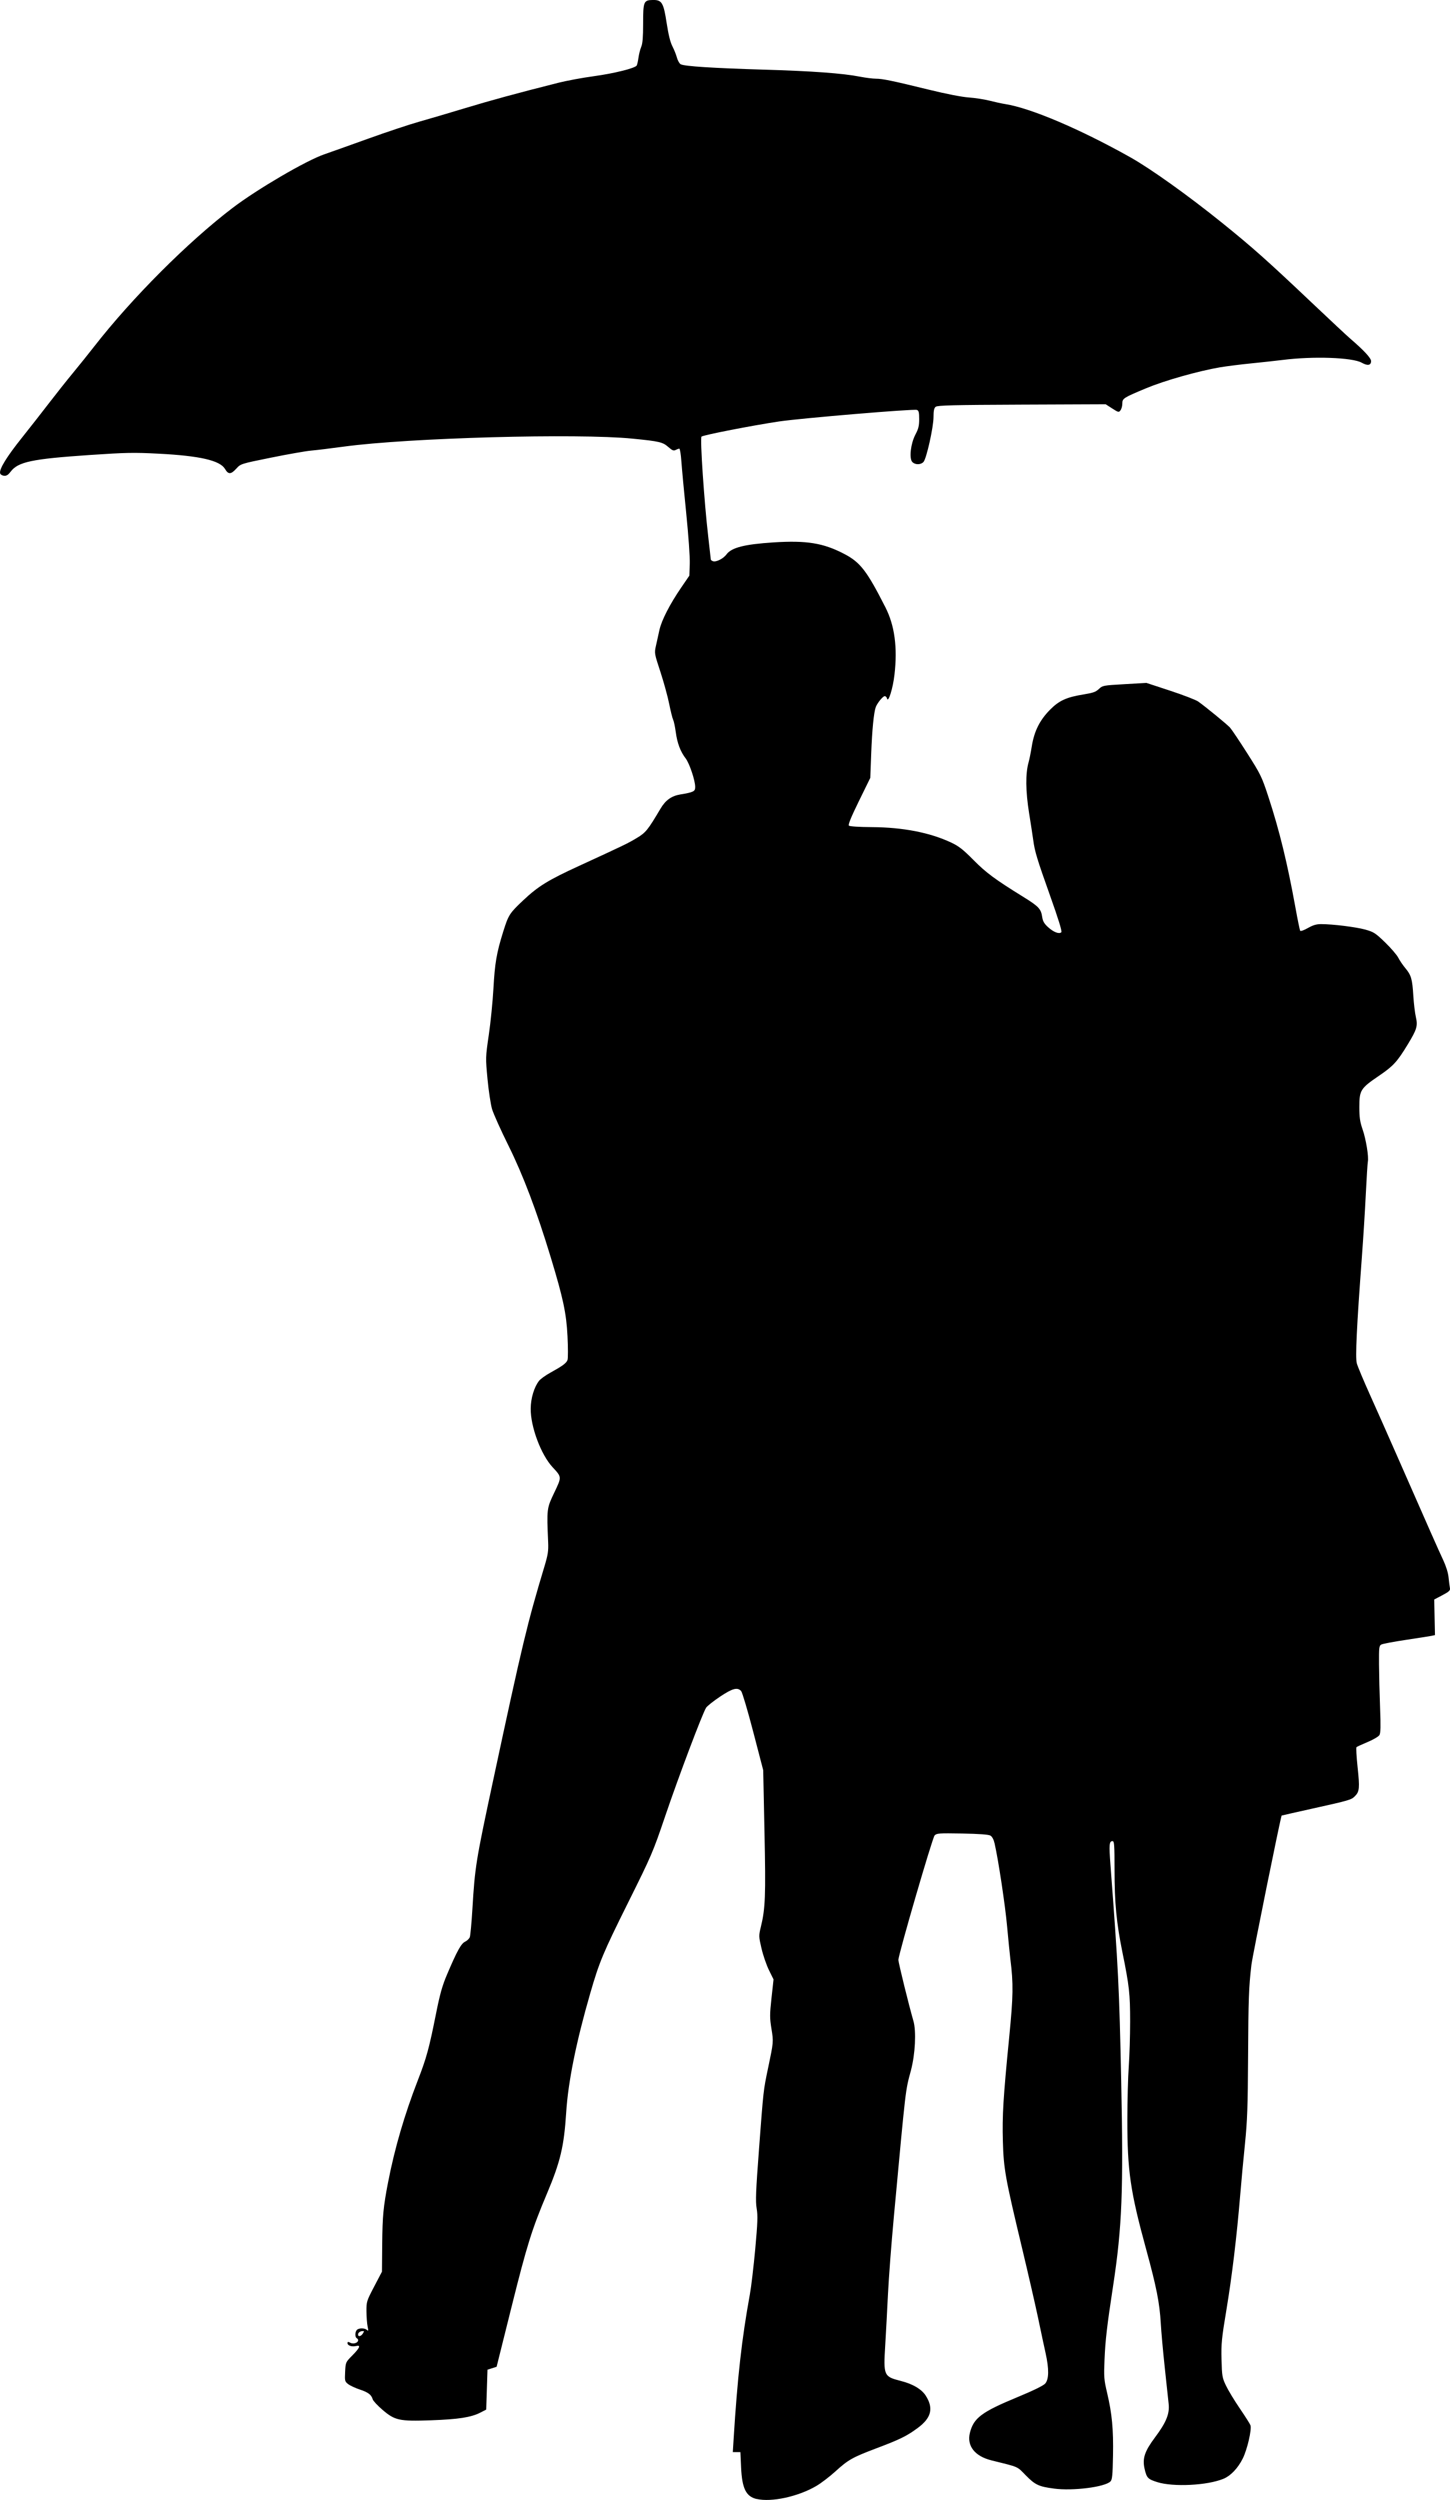
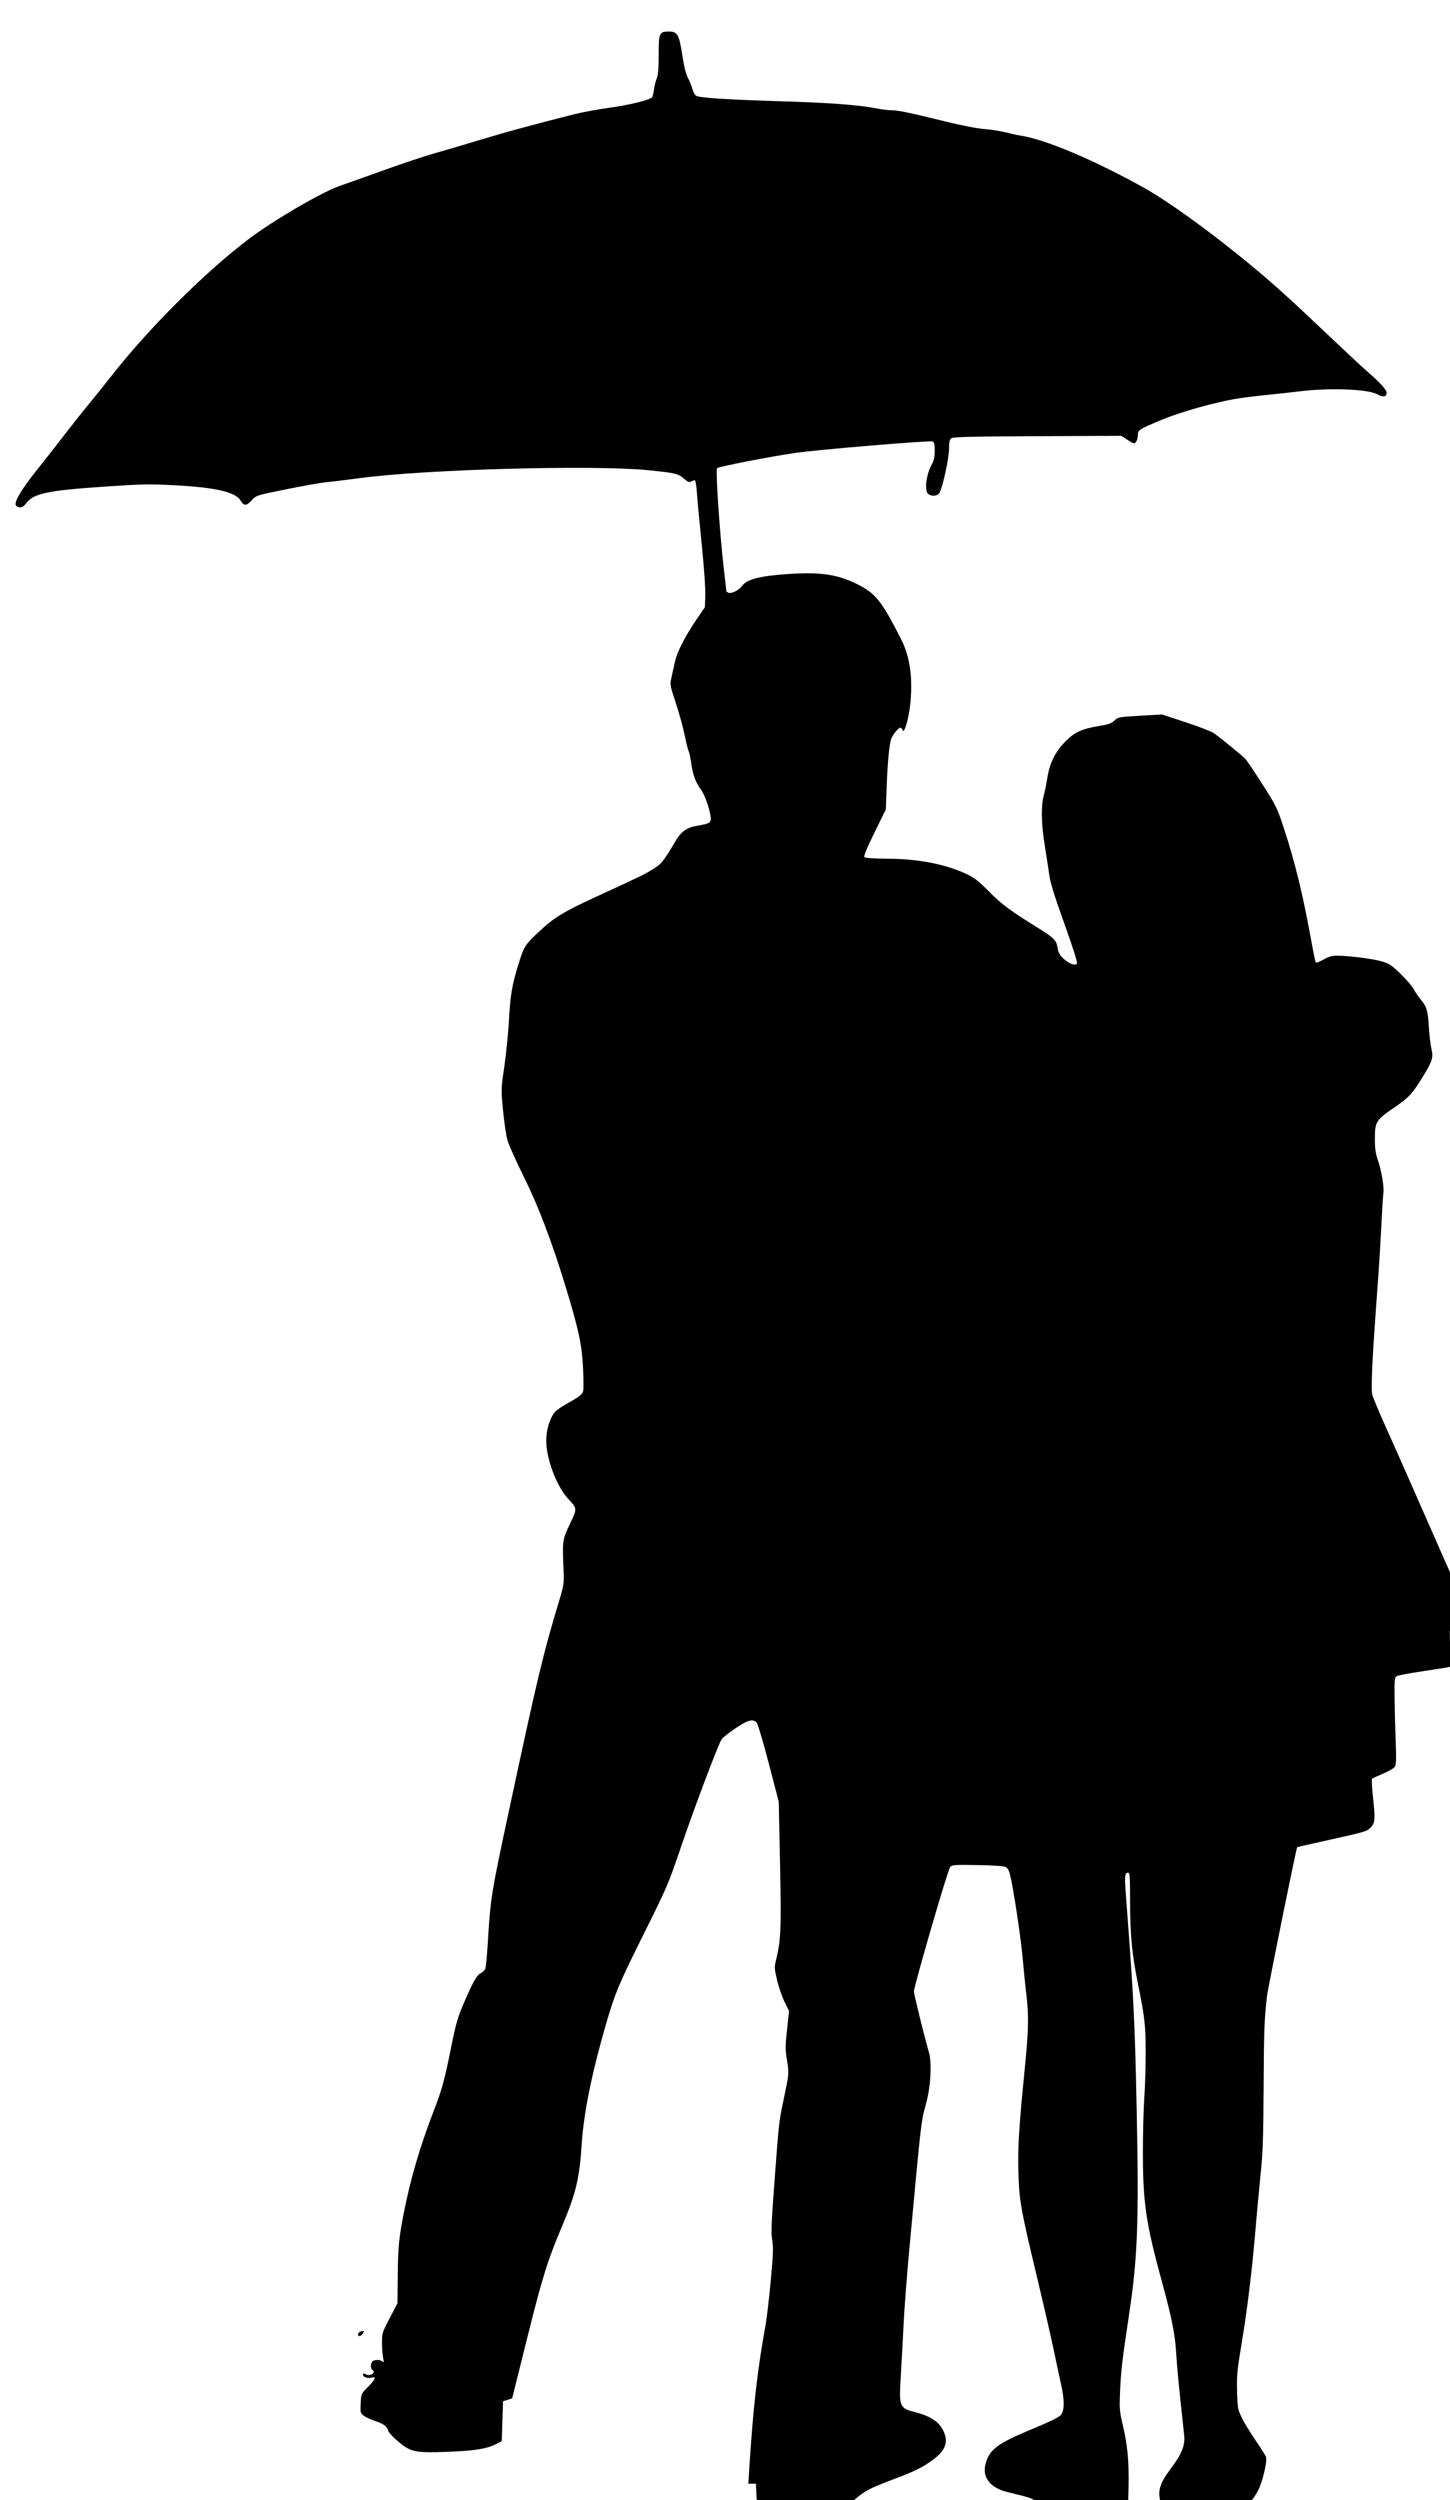
<svg xmlns="http://www.w3.org/2000/svg" xmlns:ns1="http://www.inkscape.org/namespaces/inkscape" xmlns:ns2="http://sodipodi.sourceforge.net/DTD/sodipodi-0.dtd" width="172.053mm" height="296.553mm" viewBox="0 0 172.053 296.553" version="1.1" id="svg8" ns1:version="0.92.3 (2405546, 2018-03-11)" ns2:docname="Couple Silhouette.svg">
  <title id="title38">Couple Silhouette</title>
  <defs id="defs2" />
  <ns2:namedview id="base" pagecolor="#ffffff" bordercolor="#666666" borderopacity="1.0" ns1:pageopacity="0.0" ns1:pageshadow="2" ns1:zoom="0.29576446" ns1:cx="2671.9184" ns1:cy="995.34997" ns1:document-units="mm" ns1:current-layer="layer1" showgrid="false" fit-margin-top="0" fit-margin-left="0" fit-margin-right="0" fit-margin-bottom="0" ns1:window-width="1920" ns1:window-height="1017" ns1:window-x="3832" ns1:window-y="-8" ns1:window-maximized="1" />
  <g ns1:label="Layer 1" ns1:groupmode="layer" id="layer1" transform="translate(233.651,-216.054)">
-     <path style="fill:#000000;stroke-width:1" d="m -143.871,512.488 c -1.26,-0.298 -1.729,-1.25 -1.844,-3.744 l -0.084,-1.821 h -0.45 -0.45 l 0.094,-1.507 c 0.46,-7.393 0.965,-11.894 1.929,-17.19 0.162,-0.892 0.45,-3.323 0.64,-5.401 0.285,-3.13 0.314,-3.954 0.169,-4.801 -0.147,-0.854 -0.101,-2.006 0.277,-7.037 0.532,-7.078 0.52,-6.966 1.083,-9.647 0.643,-3.063 0.645,-3.085 0.393,-4.645 -0.208,-1.285 -0.207,-1.668 0.008,-3.639 l 0.24,-2.202 -0.544,-1.105 c -0.299,-0.608 -0.697,-1.766 -0.884,-2.573 -0.332,-1.437 -0.334,-1.492 -0.072,-2.575 0.53,-2.191 0.584,-3.625 0.427,-11.228 l -0.152,-7.34 -1.187,-4.558 c -0.653,-2.507 -1.297,-4.68 -1.432,-4.829 -0.435,-0.48 -1.027,-0.322 -2.51,0.67 -0.773,0.517 -1.514,1.105 -1.646,1.307 -0.42,0.641 -3.264,8.174 -4.84,12.818 -1.465,4.32 -1.623,4.687 -4.372,10.211 -3.03,6.089 -3.455,7.105 -4.546,10.88 -1.663,5.752 -2.616,10.477 -2.847,14.131 -0.253,3.988 -0.692,5.837 -2.28,9.598 -1.787,4.233 -2.367,6.086 -4.181,13.356 l -1.793,7.185 -0.541,0.174 -0.541,0.174 -0.077,2.366 -0.077,2.366 -0.695,0.357 c -1.095,0.562 -2.609,0.797 -5.865,0.912 -3.771,0.133 -4.285,0.019 -5.788,-1.28 -0.558,-0.482 -1.058,-1.021 -1.112,-1.197 -0.17,-0.561 -0.535,-0.839 -1.538,-1.173 -0.538,-0.179 -1.163,-0.471 -1.388,-0.648 -0.389,-0.306 -0.407,-0.382 -0.353,-1.456 0.057,-1.132 0.058,-1.133 0.866,-1.951 0.89,-0.901 1.029,-1.256 0.433,-1.107 -0.491,0.123 -1.016,-0.05 -1.016,-0.336 0,-0.18 0.065,-0.192 0.315,-0.058 0.56,0.3 1.292,-0.219 0.767,-0.544 -0.214,-0.132 -0.194,-0.749 0.031,-0.973 0.242,-0.242 0.933,-0.238 1.194,0.008 0.17,0.16 0.183,0.087 0.076,-0.425 -0.071,-0.34 -0.132,-1.146 -0.136,-1.791 -0.006,-1.138 0.021,-1.225 0.917,-2.936 l 0.923,-1.763 0.03,-3.273 c 0.031,-3.332 0.135,-4.434 0.693,-7.312 0.781,-4.033 1.944,-8.019 3.538,-12.13 1.028,-2.65 1.33,-3.757 2.153,-7.886 0.466,-2.336 0.742,-3.319 1.306,-4.646 1.19,-2.801 1.67,-3.671 2.147,-3.898 0.238,-0.113 0.49,-0.356 0.558,-0.541 0.069,-0.184 0.207,-1.691 0.307,-3.348 0.306,-5.038 0.402,-5.632 2.473,-15.297 3.483,-16.254 4.025,-18.511 6.079,-25.341 0.411,-1.365 0.48,-1.818 0.435,-2.859 -0.171,-3.971 -0.167,-4.006 0.716,-5.857 0.909,-1.907 0.913,-1.85 -0.196,-3.047 -1.372,-1.481 -2.608,-4.789 -2.59,-6.934 0.01,-1.237 0.409,-2.564 0.993,-3.307 0.172,-0.218 0.777,-0.653 1.346,-0.966 1.451,-0.8 1.886,-1.122 2.029,-1.5 0.068,-0.181 0.068,-1.442 1.6e-4,-2.802 -0.138,-2.754 -0.511,-4.509 -2.004,-9.425 -1.653,-5.446 -3.268,-9.709 -5.006,-13.212 -0.907,-1.827 -1.782,-3.774 -1.944,-4.327 -0.163,-0.552 -0.405,-2.152 -0.538,-3.554 -0.241,-2.545 -0.241,-2.555 0.153,-5.254 0.217,-1.487 0.463,-3.944 0.546,-5.46 0.168,-3.05 0.378,-4.274 1.165,-6.785 0.623,-1.986 0.748,-2.181 2.381,-3.718 1.765,-1.66 2.94,-2.385 6.592,-4.063 5.443,-2.502 5.817,-2.683 6.881,-3.324 1.063,-0.641 1.302,-0.936 2.8,-3.464 0.603,-1.017 1.296,-1.517 2.348,-1.696 1.602,-0.272 1.777,-0.36 1.777,-0.893 -3e-5,-0.76 -0.678,-2.788 -1.131,-3.382 -0.626,-0.821 -0.993,-1.792 -1.174,-3.111 -0.091,-0.664 -0.232,-1.331 -0.313,-1.481 -0.081,-0.151 -0.292,-0.998 -0.47,-1.883 -0.178,-0.885 -0.648,-2.598 -1.045,-3.806 -0.714,-2.172 -0.72,-2.207 -0.524,-3.09 0.109,-0.491 0.295,-1.335 0.414,-1.873 0.253,-1.147 1.235,-3.058 2.586,-5.032 l 0.962,-1.405 0.049,-1.391 c 0.029,-0.807 -0.148,-3.338 -0.421,-6.026 -0.259,-2.55 -0.517,-5.313 -0.574,-6.142 -0.057,-0.829 -0.167,-1.507 -0.245,-1.507 -0.078,0 -0.273,0.07 -0.434,0.156 -0.234,0.125 -0.399,0.062 -0.834,-0.32 -0.704,-0.618 -1.038,-0.698 -4.262,-1.021 -6.541,-0.656 -26.599,-0.102 -34.303,0.947 -1.487,0.203 -3.218,0.414 -3.845,0.469 -0.628,0.055 -2.766,0.43 -4.752,0.833 -3.609,0.731 -3.611,0.732 -4.133,1.302 -0.648,0.708 -0.945,0.717 -1.343,0.043 -0.595,-1.009 -2.975,-1.557 -7.868,-1.812 -2.957,-0.154 -3.856,-0.137 -8.189,0.157 -6.865,0.466 -8.489,0.808 -9.381,1.978 -0.305,0.4 -0.5,0.517 -0.802,0.481 -0.227,-0.026 -0.421,-0.159 -0.449,-0.307 -0.096,-0.505 0.777,-1.926 2.544,-4.143 0.982,-1.232 2.453,-3.11 3.267,-4.172 0.815,-1.062 2.084,-2.662 2.821,-3.554 0.737,-0.892 1.882,-2.318 2.544,-3.168 4.491,-5.76 11.126,-12.401 16.404,-16.419 2.933,-2.232 8.712,-5.612 10.875,-6.359 0.717,-0.248 3.076,-1.089 5.243,-1.869 2.167,-0.78 4.879,-1.683 6.026,-2.005 1.147,-0.322 3.592,-1.043 5.432,-1.602 3.048,-0.925 6.28,-1.804 11.101,-3.019 0.977,-0.246 2.855,-0.594 4.172,-0.773 2.416,-0.328 4.912,-0.949 5.111,-1.271 0.059,-0.096 0.152,-0.509 0.207,-0.919 0.054,-0.409 0.201,-0.989 0.326,-1.289 0.165,-0.394 0.228,-1.158 0.228,-2.761 0,-2.632 0.064,-2.788 1.157,-2.805 1.071,-0.016 1.268,0.318 1.643,2.785 0.201,1.32 0.427,2.233 0.669,2.699 0.201,0.388 0.444,0.995 0.54,1.349 0.096,0.355 0.299,0.712 0.452,0.794 0.444,0.238 3.838,0.457 9.832,0.635 5.816,0.173 9.35,0.431 11.434,0.835 0.68,0.132 1.527,0.24 1.883,0.24 0.795,3e-5 1.945,0.238 6.307,1.306 2.059,0.504 3.921,0.867 4.721,0.921 0.727,0.049 1.839,0.22 2.472,0.381 0.633,0.161 1.463,0.341 1.846,0.401 3.018,0.471 8.851,2.949 14.834,6.302 2.415,1.353 6.889,4.547 10.907,7.787 3.612,2.912 5.369,4.476 10.648,9.477 2.125,2.013 4.176,3.928 4.558,4.256 1.611,1.383 2.472,2.31 2.472,2.662 0,0.52 -0.403,0.593 -1.104,0.199 -1.118,-0.629 -5.769,-0.791 -9.404,-0.328 -0.637,0.081 -2.271,0.26 -3.631,0.397 -1.36,0.137 -3.063,0.351 -3.786,0.475 -2.599,0.445 -6.583,1.574 -8.751,2.479 -2.729,1.139 -2.838,1.209 -2.838,1.827 0,0.271 -0.095,0.624 -0.212,0.784 -0.204,0.279 -0.243,0.27 -0.989,-0.209 l -0.777,-0.499 -9.958,0.045 c -8.163,0.037 -10.004,0.083 -10.213,0.257 -0.189,0.157 -0.255,0.471 -0.255,1.211 0,1.202 -0.832,4.937 -1.188,5.33 -0.323,0.357 -1.011,0.356 -1.335,-0.002 -0.39,-0.431 -0.184,-2.188 0.382,-3.258 0.352,-0.665 0.441,-1.032 0.441,-1.82 0,-0.797 -0.052,-1.008 -0.27,-1.093 -0.355,-0.138 -13.75,0.984 -16.34,1.369 -3.136,0.466 -9.036,1.617 -9.218,1.799 -0.192,0.192 0.318,7.764 0.802,11.915 0.165,1.413 0.301,2.615 0.302,2.669 0.001,0.055 0.111,0.141 0.243,0.192 0.373,0.143 1.237,-0.289 1.625,-0.814 0.59,-0.799 2.14,-1.192 5.555,-1.412 3.944,-0.253 5.926,0.069 8.412,1.368 1.906,0.995 2.679,1.998 4.883,6.334 1.096,2.156 1.446,4.754 1.075,7.984 -0.191,1.661 -0.745,3.419 -0.889,2.82 -0.036,-0.149 -0.156,-0.27 -0.267,-0.27 -0.219,0 -0.888,0.818 -1.069,1.308 -0.228,0.616 -0.432,2.707 -0.538,5.51 l -0.109,2.878 -1.349,2.752 c -0.927,1.892 -1.299,2.802 -1.19,2.912 0.095,0.095 1.198,0.166 2.744,0.177 3.692,0.025 6.875,0.646 9.409,1.838 0.889,0.418 1.406,0.823 2.627,2.059 1.499,1.516 2.552,2.296 5.902,4.369 1.834,1.135 2.11,1.426 2.253,2.375 0.08,0.533 0.238,0.808 0.709,1.234 0.655,0.592 1.316,0.843 1.565,0.594 0.105,-0.105 -0.348,-1.568 -1.38,-4.462 -1.485,-4.165 -1.785,-5.156 -1.954,-6.469 -0.044,-0.34 -0.263,-1.765 -0.487,-3.168 -0.425,-2.659 -0.446,-4.719 -0.062,-6.066 0.091,-0.32 0.264,-1.184 0.383,-1.922 0.286,-1.765 0.932,-3.059 2.142,-4.29 1.092,-1.11 1.968,-1.508 4.058,-1.843 1.053,-0.169 1.4,-0.294 1.755,-0.634 0.431,-0.413 0.51,-0.428 3.042,-0.573 l 2.6,-0.149 2.816,0.926 c 1.549,0.509 3.044,1.085 3.322,1.28 0.822,0.575 3.414,2.695 3.778,3.092 0.185,0.202 1.099,1.562 2.03,3.024 1.596,2.504 1.74,2.798 2.497,5.099 1.329,4.042 2.279,7.925 3.253,13.309 0.251,1.388 0.497,2.589 0.547,2.67 0.05,0.081 0.455,-0.062 0.909,-0.321 0.601,-0.344 1.017,-0.468 1.565,-0.468 1.388,0 4.154,0.343 5.257,0.651 1.001,0.28 1.207,0.414 2.349,1.519 0.689,0.667 1.389,1.482 1.557,1.811 0.168,0.329 0.548,0.889 0.845,1.245 0.693,0.829 0.825,1.29 0.946,3.289 0.054,0.902 0.189,2.026 0.299,2.498 0.245,1.056 0.128,1.46 -0.934,3.212 -1.279,2.109 -1.736,2.609 -3.455,3.776 -2.171,1.475 -2.318,1.708 -2.318,3.681 0,1.255 0.074,1.764 0.39,2.679 0.404,1.17 0.74,3.242 0.62,3.818 -0.038,0.181 -0.145,1.894 -0.239,3.806 -0.093,1.912 -0.304,5.285 -0.468,7.494 -0.622,8.366 -0.792,11.921 -0.605,12.619 0.097,0.361 0.805,2.05 1.572,3.753 0.768,1.703 2.266,5.079 3.329,7.501 3.721,8.474 4.796,10.903 5.347,12.073 0.345,0.735 0.589,1.522 0.645,2.086 0.05,0.498 0.121,1.058 0.159,1.245 0.057,0.283 -0.09,0.422 -0.898,0.85 l -0.966,0.511 0.045,2.111 0.045,2.111 -0.431,0.089 c -0.237,0.049 -1.601,0.264 -3.031,0.478 -1.43,0.214 -2.734,0.461 -2.897,0.548 -0.273,0.146 -0.296,0.339 -0.283,2.355 0.008,1.208 0.065,3.518 0.128,5.132 0.087,2.226 0.068,3.013 -0.077,3.256 -0.105,0.176 -0.736,0.547 -1.403,0.825 -0.667,0.278 -1.262,0.552 -1.322,0.609 -0.061,0.057 0,1.126 0.134,2.375 0.265,2.469 0.226,2.897 -0.32,3.442 -0.435,0.435 -0.621,0.489 -5.113,1.486 -1.955,0.434 -3.565,0.798 -3.579,0.81 -0.107,0.09 -3.469,16.688 -3.588,17.714 -0.31,2.68 -0.358,4.008 -0.396,10.925 -0.032,5.878 -0.094,7.613 -0.363,10.244 -0.179,1.742 -0.434,4.489 -0.568,6.103 -0.409,4.941 -0.982,9.707 -1.642,13.668 -0.564,3.384 -0.624,3.998 -0.577,5.872 0.049,1.963 0.082,2.155 0.53,3.097 0.262,0.552 0.999,1.769 1.637,2.704 0.638,0.935 1.207,1.831 1.265,1.992 0.176,0.488 -0.38,2.887 -0.916,3.957 -0.573,1.142 -1.422,2.037 -2.269,2.39 -1.92,0.8 -5.963,1.005 -7.878,0.4 -1.121,-0.354 -1.255,-0.497 -1.504,-1.606 -0.27,-1.205 0.018,-2.062 1.243,-3.699 1.33,-1.776 1.744,-2.792 1.618,-3.972 -0.05,-0.469 -0.259,-2.418 -0.464,-4.33 -0.205,-1.912 -0.418,-4.276 -0.473,-5.254 -0.134,-2.376 -0.516,-4.309 -1.717,-8.694 -1.9,-6.937 -2.254,-9.374 -2.247,-15.488 0.003,-2.21 0.078,-5.026 0.167,-6.258 0.089,-1.232 0.163,-3.631 0.164,-5.331 0.002,-3.274 -0.107,-4.244 -0.926,-8.267 -0.694,-3.41 -0.925,-5.829 -0.925,-9.695 0,-2.985 -0.031,-3.439 -0.237,-3.439 -0.396,0 -0.431,0.394 -0.246,2.832 0.929,12.258 1.042,14.529 1.273,25.599 0.272,13.048 0.105,17.32 -0.95,24.259 -0.749,4.926 -0.926,6.45 -1.027,8.808 -0.087,2.061 -0.063,2.378 0.304,3.94 0.588,2.502 0.758,4.303 0.701,7.449 -0.043,2.364 -0.092,2.856 -0.306,3.069 -0.666,0.665 -4.455,1.145 -6.689,0.847 -1.829,-0.243 -2.246,-0.441 -3.385,-1.602 -1.039,-1.06 -0.732,-0.927 -4.042,-1.747 -1.979,-0.491 -2.942,-1.718 -2.559,-3.262 0.438,-1.763 1.384,-2.475 5.609,-4.224 1.918,-0.794 3.101,-1.372 3.325,-1.624 0.449,-0.507 0.466,-1.739 0.05,-3.601 -0.164,-0.733 -0.551,-2.549 -0.861,-4.037 -0.31,-1.487 -1.179,-5.277 -1.931,-8.421 -2.006,-8.383 -2.184,-9.374 -2.278,-12.67 -0.087,-3.053 0.042,-5.177 0.75,-12.361 0.482,-4.891 0.504,-6.325 0.137,-9.271 -0.074,-0.595 -0.247,-2.333 -0.385,-3.863 -0.225,-2.498 -1.044,-7.931 -1.487,-9.854 -0.109,-0.472 -0.289,-0.805 -0.501,-0.926 -0.22,-0.125 -1.347,-0.207 -3.347,-0.242 -2.77,-0.049 -3.036,-0.03 -3.27,0.231 -0.269,0.3 -4.301,14.152 -4.296,14.761 0.002,0.336 1.248,5.393 1.781,7.232 0.355,1.225 0.22,3.939 -0.292,5.872 -0.674,2.541 -0.566,1.616 -2.028,17.383 -0.292,3.144 -0.604,7.247 -0.694,9.117 -0.09,1.87 -0.239,4.626 -0.33,6.124 -0.218,3.596 -0.174,3.698 1.853,4.214 1.438,0.366 2.467,0.977 2.963,1.757 0.945,1.489 0.657,2.633 -0.964,3.827 -1.301,0.958 -2.079,1.341 -4.895,2.406 -2.86,1.082 -3.336,1.351 -4.89,2.762 -0.664,0.603 -1.666,1.368 -2.227,1.699 -2.14,1.264 -5.343,1.963 -7.094,1.548 z m -46.721,-19.637 c 0.183,-0.293 0.169,-0.316 -0.154,-0.27 -0.195,0.028 -0.378,0.172 -0.406,0.321 -0.071,0.375 0.317,0.34 0.561,-0.051 z" id="path93" ns1:connector-curvature="0" />
+     <path style="fill:#000000;stroke-width:1" d="m -143.871,512.488 l -0.084,-1.821 h -0.45 -0.45 l 0.094,-1.507 c 0.46,-7.393 0.965,-11.894 1.929,-17.19 0.162,-0.892 0.45,-3.323 0.64,-5.401 0.285,-3.13 0.314,-3.954 0.169,-4.801 -0.147,-0.854 -0.101,-2.006 0.277,-7.037 0.532,-7.078 0.52,-6.966 1.083,-9.647 0.643,-3.063 0.645,-3.085 0.393,-4.645 -0.208,-1.285 -0.207,-1.668 0.008,-3.639 l 0.24,-2.202 -0.544,-1.105 c -0.299,-0.608 -0.697,-1.766 -0.884,-2.573 -0.332,-1.437 -0.334,-1.492 -0.072,-2.575 0.53,-2.191 0.584,-3.625 0.427,-11.228 l -0.152,-7.34 -1.187,-4.558 c -0.653,-2.507 -1.297,-4.68 -1.432,-4.829 -0.435,-0.48 -1.027,-0.322 -2.51,0.67 -0.773,0.517 -1.514,1.105 -1.646,1.307 -0.42,0.641 -3.264,8.174 -4.84,12.818 -1.465,4.32 -1.623,4.687 -4.372,10.211 -3.03,6.089 -3.455,7.105 -4.546,10.88 -1.663,5.752 -2.616,10.477 -2.847,14.131 -0.253,3.988 -0.692,5.837 -2.28,9.598 -1.787,4.233 -2.367,6.086 -4.181,13.356 l -1.793,7.185 -0.541,0.174 -0.541,0.174 -0.077,2.366 -0.077,2.366 -0.695,0.357 c -1.095,0.562 -2.609,0.797 -5.865,0.912 -3.771,0.133 -4.285,0.019 -5.788,-1.28 -0.558,-0.482 -1.058,-1.021 -1.112,-1.197 -0.17,-0.561 -0.535,-0.839 -1.538,-1.173 -0.538,-0.179 -1.163,-0.471 -1.388,-0.648 -0.389,-0.306 -0.407,-0.382 -0.353,-1.456 0.057,-1.132 0.058,-1.133 0.866,-1.951 0.89,-0.901 1.029,-1.256 0.433,-1.107 -0.491,0.123 -1.016,-0.05 -1.016,-0.336 0,-0.18 0.065,-0.192 0.315,-0.058 0.56,0.3 1.292,-0.219 0.767,-0.544 -0.214,-0.132 -0.194,-0.749 0.031,-0.973 0.242,-0.242 0.933,-0.238 1.194,0.008 0.17,0.16 0.183,0.087 0.076,-0.425 -0.071,-0.34 -0.132,-1.146 -0.136,-1.791 -0.006,-1.138 0.021,-1.225 0.917,-2.936 l 0.923,-1.763 0.03,-3.273 c 0.031,-3.332 0.135,-4.434 0.693,-7.312 0.781,-4.033 1.944,-8.019 3.538,-12.13 1.028,-2.65 1.33,-3.757 2.153,-7.886 0.466,-2.336 0.742,-3.319 1.306,-4.646 1.19,-2.801 1.67,-3.671 2.147,-3.898 0.238,-0.113 0.49,-0.356 0.558,-0.541 0.069,-0.184 0.207,-1.691 0.307,-3.348 0.306,-5.038 0.402,-5.632 2.473,-15.297 3.483,-16.254 4.025,-18.511 6.079,-25.341 0.411,-1.365 0.48,-1.818 0.435,-2.859 -0.171,-3.971 -0.167,-4.006 0.716,-5.857 0.909,-1.907 0.913,-1.85 -0.196,-3.047 -1.372,-1.481 -2.608,-4.789 -2.59,-6.934 0.01,-1.237 0.409,-2.564 0.993,-3.307 0.172,-0.218 0.777,-0.653 1.346,-0.966 1.451,-0.8 1.886,-1.122 2.029,-1.5 0.068,-0.181 0.068,-1.442 1.6e-4,-2.802 -0.138,-2.754 -0.511,-4.509 -2.004,-9.425 -1.653,-5.446 -3.268,-9.709 -5.006,-13.212 -0.907,-1.827 -1.782,-3.774 -1.944,-4.327 -0.163,-0.552 -0.405,-2.152 -0.538,-3.554 -0.241,-2.545 -0.241,-2.555 0.153,-5.254 0.217,-1.487 0.463,-3.944 0.546,-5.46 0.168,-3.05 0.378,-4.274 1.165,-6.785 0.623,-1.986 0.748,-2.181 2.381,-3.718 1.765,-1.66 2.94,-2.385 6.592,-4.063 5.443,-2.502 5.817,-2.683 6.881,-3.324 1.063,-0.641 1.302,-0.936 2.8,-3.464 0.603,-1.017 1.296,-1.517 2.348,-1.696 1.602,-0.272 1.777,-0.36 1.777,-0.893 -3e-5,-0.76 -0.678,-2.788 -1.131,-3.382 -0.626,-0.821 -0.993,-1.792 -1.174,-3.111 -0.091,-0.664 -0.232,-1.331 -0.313,-1.481 -0.081,-0.151 -0.292,-0.998 -0.47,-1.883 -0.178,-0.885 -0.648,-2.598 -1.045,-3.806 -0.714,-2.172 -0.72,-2.207 -0.524,-3.09 0.109,-0.491 0.295,-1.335 0.414,-1.873 0.253,-1.147 1.235,-3.058 2.586,-5.032 l 0.962,-1.405 0.049,-1.391 c 0.029,-0.807 -0.148,-3.338 -0.421,-6.026 -0.259,-2.55 -0.517,-5.313 -0.574,-6.142 -0.057,-0.829 -0.167,-1.507 -0.245,-1.507 -0.078,0 -0.273,0.07 -0.434,0.156 -0.234,0.125 -0.399,0.062 -0.834,-0.32 -0.704,-0.618 -1.038,-0.698 -4.262,-1.021 -6.541,-0.656 -26.599,-0.102 -34.303,0.947 -1.487,0.203 -3.218,0.414 -3.845,0.469 -0.628,0.055 -2.766,0.43 -4.752,0.833 -3.609,0.731 -3.611,0.732 -4.133,1.302 -0.648,0.708 -0.945,0.717 -1.343,0.043 -0.595,-1.009 -2.975,-1.557 -7.868,-1.812 -2.957,-0.154 -3.856,-0.137 -8.189,0.157 -6.865,0.466 -8.489,0.808 -9.381,1.978 -0.305,0.4 -0.5,0.517 -0.802,0.481 -0.227,-0.026 -0.421,-0.159 -0.449,-0.307 -0.096,-0.505 0.777,-1.926 2.544,-4.143 0.982,-1.232 2.453,-3.11 3.267,-4.172 0.815,-1.062 2.084,-2.662 2.821,-3.554 0.737,-0.892 1.882,-2.318 2.544,-3.168 4.491,-5.76 11.126,-12.401 16.404,-16.419 2.933,-2.232 8.712,-5.612 10.875,-6.359 0.717,-0.248 3.076,-1.089 5.243,-1.869 2.167,-0.78 4.879,-1.683 6.026,-2.005 1.147,-0.322 3.592,-1.043 5.432,-1.602 3.048,-0.925 6.28,-1.804 11.101,-3.019 0.977,-0.246 2.855,-0.594 4.172,-0.773 2.416,-0.328 4.912,-0.949 5.111,-1.271 0.059,-0.096 0.152,-0.509 0.207,-0.919 0.054,-0.409 0.201,-0.989 0.326,-1.289 0.165,-0.394 0.228,-1.158 0.228,-2.761 0,-2.632 0.064,-2.788 1.157,-2.805 1.071,-0.016 1.268,0.318 1.643,2.785 0.201,1.32 0.427,2.233 0.669,2.699 0.201,0.388 0.444,0.995 0.54,1.349 0.096,0.355 0.299,0.712 0.452,0.794 0.444,0.238 3.838,0.457 9.832,0.635 5.816,0.173 9.35,0.431 11.434,0.835 0.68,0.132 1.527,0.24 1.883,0.24 0.795,3e-5 1.945,0.238 6.307,1.306 2.059,0.504 3.921,0.867 4.721,0.921 0.727,0.049 1.839,0.22 2.472,0.381 0.633,0.161 1.463,0.341 1.846,0.401 3.018,0.471 8.851,2.949 14.834,6.302 2.415,1.353 6.889,4.547 10.907,7.787 3.612,2.912 5.369,4.476 10.648,9.477 2.125,2.013 4.176,3.928 4.558,4.256 1.611,1.383 2.472,2.31 2.472,2.662 0,0.52 -0.403,0.593 -1.104,0.199 -1.118,-0.629 -5.769,-0.791 -9.404,-0.328 -0.637,0.081 -2.271,0.26 -3.631,0.397 -1.36,0.137 -3.063,0.351 -3.786,0.475 -2.599,0.445 -6.583,1.574 -8.751,2.479 -2.729,1.139 -2.838,1.209 -2.838,1.827 0,0.271 -0.095,0.624 -0.212,0.784 -0.204,0.279 -0.243,0.27 -0.989,-0.209 l -0.777,-0.499 -9.958,0.045 c -8.163,0.037 -10.004,0.083 -10.213,0.257 -0.189,0.157 -0.255,0.471 -0.255,1.211 0,1.202 -0.832,4.937 -1.188,5.33 -0.323,0.357 -1.011,0.356 -1.335,-0.002 -0.39,-0.431 -0.184,-2.188 0.382,-3.258 0.352,-0.665 0.441,-1.032 0.441,-1.82 0,-0.797 -0.052,-1.008 -0.27,-1.093 -0.355,-0.138 -13.75,0.984 -16.34,1.369 -3.136,0.466 -9.036,1.617 -9.218,1.799 -0.192,0.192 0.318,7.764 0.802,11.915 0.165,1.413 0.301,2.615 0.302,2.669 0.001,0.055 0.111,0.141 0.243,0.192 0.373,0.143 1.237,-0.289 1.625,-0.814 0.59,-0.799 2.14,-1.192 5.555,-1.412 3.944,-0.253 5.926,0.069 8.412,1.368 1.906,0.995 2.679,1.998 4.883,6.334 1.096,2.156 1.446,4.754 1.075,7.984 -0.191,1.661 -0.745,3.419 -0.889,2.82 -0.036,-0.149 -0.156,-0.27 -0.267,-0.27 -0.219,0 -0.888,0.818 -1.069,1.308 -0.228,0.616 -0.432,2.707 -0.538,5.51 l -0.109,2.878 -1.349,2.752 c -0.927,1.892 -1.299,2.802 -1.19,2.912 0.095,0.095 1.198,0.166 2.744,0.177 3.692,0.025 6.875,0.646 9.409,1.838 0.889,0.418 1.406,0.823 2.627,2.059 1.499,1.516 2.552,2.296 5.902,4.369 1.834,1.135 2.11,1.426 2.253,2.375 0.08,0.533 0.238,0.808 0.709,1.234 0.655,0.592 1.316,0.843 1.565,0.594 0.105,-0.105 -0.348,-1.568 -1.38,-4.462 -1.485,-4.165 -1.785,-5.156 -1.954,-6.469 -0.044,-0.34 -0.263,-1.765 -0.487,-3.168 -0.425,-2.659 -0.446,-4.719 -0.062,-6.066 0.091,-0.32 0.264,-1.184 0.383,-1.922 0.286,-1.765 0.932,-3.059 2.142,-4.29 1.092,-1.11 1.968,-1.508 4.058,-1.843 1.053,-0.169 1.4,-0.294 1.755,-0.634 0.431,-0.413 0.51,-0.428 3.042,-0.573 l 2.6,-0.149 2.816,0.926 c 1.549,0.509 3.044,1.085 3.322,1.28 0.822,0.575 3.414,2.695 3.778,3.092 0.185,0.202 1.099,1.562 2.03,3.024 1.596,2.504 1.74,2.798 2.497,5.099 1.329,4.042 2.279,7.925 3.253,13.309 0.251,1.388 0.497,2.589 0.547,2.67 0.05,0.081 0.455,-0.062 0.909,-0.321 0.601,-0.344 1.017,-0.468 1.565,-0.468 1.388,0 4.154,0.343 5.257,0.651 1.001,0.28 1.207,0.414 2.349,1.519 0.689,0.667 1.389,1.482 1.557,1.811 0.168,0.329 0.548,0.889 0.845,1.245 0.693,0.829 0.825,1.29 0.946,3.289 0.054,0.902 0.189,2.026 0.299,2.498 0.245,1.056 0.128,1.46 -0.934,3.212 -1.279,2.109 -1.736,2.609 -3.455,3.776 -2.171,1.475 -2.318,1.708 -2.318,3.681 0,1.255 0.074,1.764 0.39,2.679 0.404,1.17 0.74,3.242 0.62,3.818 -0.038,0.181 -0.145,1.894 -0.239,3.806 -0.093,1.912 -0.304,5.285 -0.468,7.494 -0.622,8.366 -0.792,11.921 -0.605,12.619 0.097,0.361 0.805,2.05 1.572,3.753 0.768,1.703 2.266,5.079 3.329,7.501 3.721,8.474 4.796,10.903 5.347,12.073 0.345,0.735 0.589,1.522 0.645,2.086 0.05,0.498 0.121,1.058 0.159,1.245 0.057,0.283 -0.09,0.422 -0.898,0.85 l -0.966,0.511 0.045,2.111 0.045,2.111 -0.431,0.089 c -0.237,0.049 -1.601,0.264 -3.031,0.478 -1.43,0.214 -2.734,0.461 -2.897,0.548 -0.273,0.146 -0.296,0.339 -0.283,2.355 0.008,1.208 0.065,3.518 0.128,5.132 0.087,2.226 0.068,3.013 -0.077,3.256 -0.105,0.176 -0.736,0.547 -1.403,0.825 -0.667,0.278 -1.262,0.552 -1.322,0.609 -0.061,0.057 0,1.126 0.134,2.375 0.265,2.469 0.226,2.897 -0.32,3.442 -0.435,0.435 -0.621,0.489 -5.113,1.486 -1.955,0.434 -3.565,0.798 -3.579,0.81 -0.107,0.09 -3.469,16.688 -3.588,17.714 -0.31,2.68 -0.358,4.008 -0.396,10.925 -0.032,5.878 -0.094,7.613 -0.363,10.244 -0.179,1.742 -0.434,4.489 -0.568,6.103 -0.409,4.941 -0.982,9.707 -1.642,13.668 -0.564,3.384 -0.624,3.998 -0.577,5.872 0.049,1.963 0.082,2.155 0.53,3.097 0.262,0.552 0.999,1.769 1.637,2.704 0.638,0.935 1.207,1.831 1.265,1.992 0.176,0.488 -0.38,2.887 -0.916,3.957 -0.573,1.142 -1.422,2.037 -2.269,2.39 -1.92,0.8 -5.963,1.005 -7.878,0.4 -1.121,-0.354 -1.255,-0.497 -1.504,-1.606 -0.27,-1.205 0.018,-2.062 1.243,-3.699 1.33,-1.776 1.744,-2.792 1.618,-3.972 -0.05,-0.469 -0.259,-2.418 -0.464,-4.33 -0.205,-1.912 -0.418,-4.276 -0.473,-5.254 -0.134,-2.376 -0.516,-4.309 -1.717,-8.694 -1.9,-6.937 -2.254,-9.374 -2.247,-15.488 0.003,-2.21 0.078,-5.026 0.167,-6.258 0.089,-1.232 0.163,-3.631 0.164,-5.331 0.002,-3.274 -0.107,-4.244 -0.926,-8.267 -0.694,-3.41 -0.925,-5.829 -0.925,-9.695 0,-2.985 -0.031,-3.439 -0.237,-3.439 -0.396,0 -0.431,0.394 -0.246,2.832 0.929,12.258 1.042,14.529 1.273,25.599 0.272,13.048 0.105,17.32 -0.95,24.259 -0.749,4.926 -0.926,6.45 -1.027,8.808 -0.087,2.061 -0.063,2.378 0.304,3.94 0.588,2.502 0.758,4.303 0.701,7.449 -0.043,2.364 -0.092,2.856 -0.306,3.069 -0.666,0.665 -4.455,1.145 -6.689,0.847 -1.829,-0.243 -2.246,-0.441 -3.385,-1.602 -1.039,-1.06 -0.732,-0.927 -4.042,-1.747 -1.979,-0.491 -2.942,-1.718 -2.559,-3.262 0.438,-1.763 1.384,-2.475 5.609,-4.224 1.918,-0.794 3.101,-1.372 3.325,-1.624 0.449,-0.507 0.466,-1.739 0.05,-3.601 -0.164,-0.733 -0.551,-2.549 -0.861,-4.037 -0.31,-1.487 -1.179,-5.277 -1.931,-8.421 -2.006,-8.383 -2.184,-9.374 -2.278,-12.67 -0.087,-3.053 0.042,-5.177 0.75,-12.361 0.482,-4.891 0.504,-6.325 0.137,-9.271 -0.074,-0.595 -0.247,-2.333 -0.385,-3.863 -0.225,-2.498 -1.044,-7.931 -1.487,-9.854 -0.109,-0.472 -0.289,-0.805 -0.501,-0.926 -0.22,-0.125 -1.347,-0.207 -3.347,-0.242 -2.77,-0.049 -3.036,-0.03 -3.27,0.231 -0.269,0.3 -4.301,14.152 -4.296,14.761 0.002,0.336 1.248,5.393 1.781,7.232 0.355,1.225 0.22,3.939 -0.292,5.872 -0.674,2.541 -0.566,1.616 -2.028,17.383 -0.292,3.144 -0.604,7.247 -0.694,9.117 -0.09,1.87 -0.239,4.626 -0.33,6.124 -0.218,3.596 -0.174,3.698 1.853,4.214 1.438,0.366 2.467,0.977 2.963,1.757 0.945,1.489 0.657,2.633 -0.964,3.827 -1.301,0.958 -2.079,1.341 -4.895,2.406 -2.86,1.082 -3.336,1.351 -4.89,2.762 -0.664,0.603 -1.666,1.368 -2.227,1.699 -2.14,1.264 -5.343,1.963 -7.094,1.548 z m -46.721,-19.637 c 0.183,-0.293 0.169,-0.316 -0.154,-0.27 -0.195,0.028 -0.378,0.172 -0.406,0.321 -0.071,0.375 0.317,0.34 0.561,-0.051 z" id="path93" ns1:connector-curvature="0" />
  </g>
</svg>